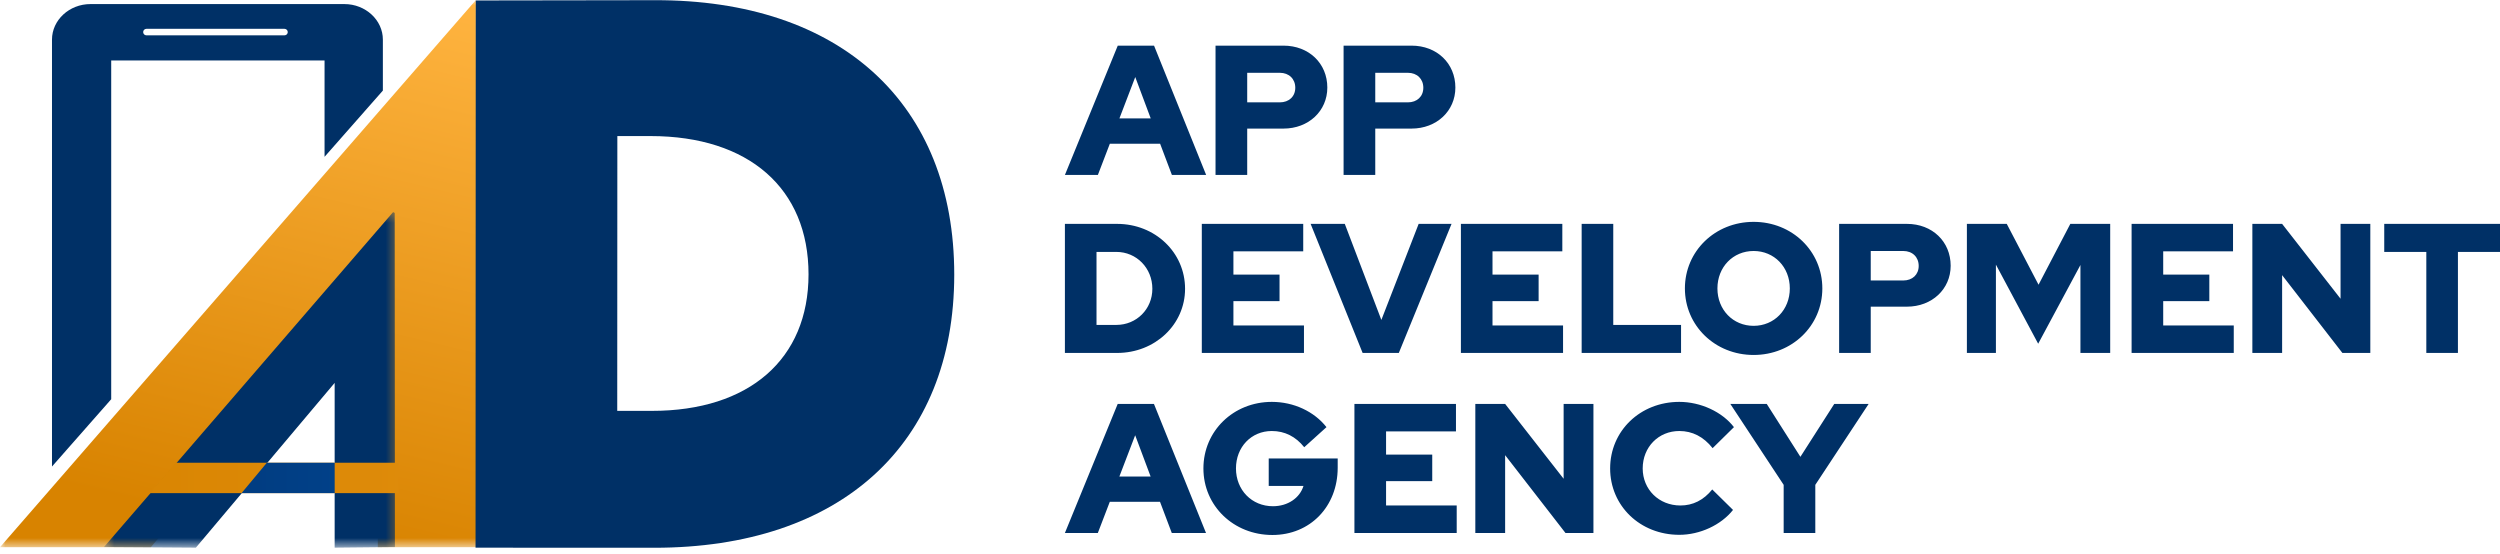
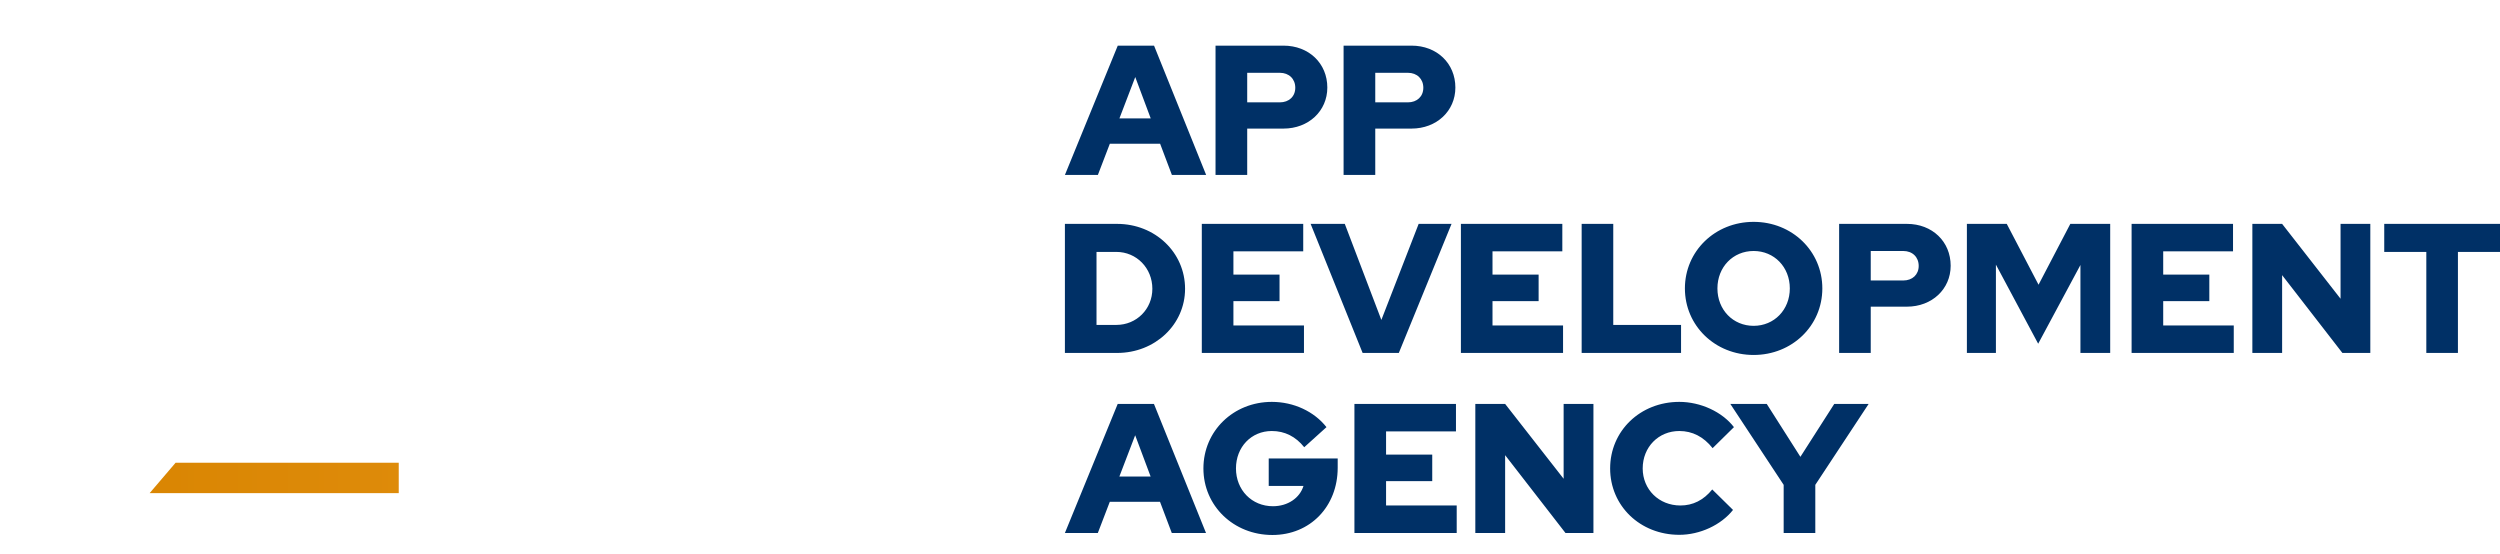
<svg xmlns="http://www.w3.org/2000/svg" width="230" height="51" viewBox="0 0 230 51" fill="none">
  <path fill-rule="evenodd" clip-rule="evenodd" d="M101.004 16.096H97.971L102.834 4.199H106.172L110.966 16.096H107.815L106.731 13.224H102.105L101.004 16.096ZM104.443 7.088L102.986 10.895H105.867L104.443 7.088ZM114.743 16.096H111.829V4.199H118.081C120.419 4.199 122.114 5.831 122.114 8.057C122.114 10.216 120.385 11.83 118.081 11.83H114.743V16.096ZM119.166 8.074C119.166 7.258 118.589 6.697 117.742 6.697H114.743V9.417H117.742C118.589 9.417 119.166 8.873 119.166 8.074ZM123.61 16.096H126.524V11.83H129.862C132.166 11.83 133.894 10.216 133.894 8.057C133.894 5.831 132.2 4.199 129.862 4.199H123.61V16.096ZM129.523 6.697C130.37 6.697 130.946 7.258 130.946 8.074C130.946 8.873 130.37 9.417 129.523 9.417H126.524V6.697H129.523ZM161.333 20.411C164.882 20.411 167.655 23.108 167.655 26.534C167.655 29.96 164.882 32.657 161.333 32.657C157.783 32.657 155.011 29.96 155.011 26.534C155.011 23.108 157.783 20.411 161.333 20.411ZM161.333 29.977C163.226 29.977 164.663 28.502 164.663 26.534C164.663 24.566 163.226 23.091 161.333 23.091C159.439 23.091 158.003 24.566 158.003 26.534C158.003 28.502 159.439 29.977 161.333 29.977ZM102.772 32.471H97.971V20.597H102.772C106.271 20.597 109.026 23.227 109.026 26.568C109.026 29.858 106.271 32.471 102.772 32.471ZM106.017 26.568C106.017 24.668 104.564 23.176 102.704 23.176H100.879V29.892H102.704C104.564 29.892 106.017 28.434 106.017 26.568ZM119.965 32.471H110.566V20.597H119.897V23.125H113.474V25.262H117.717V27.704H113.474V29.943H119.965V32.471ZM125.361 32.471H128.691L133.542 20.597H130.516L127.085 29.434L123.721 20.597H120.577L125.361 32.471ZM143.801 32.471H134.403V20.597H143.734V23.125H137.31V25.262H141.553V27.704H137.31V29.943H143.801V32.471ZM145.512 32.471H154.657V29.892H148.42V20.597H145.512V32.471ZM169.2 32.471H172.108V28.213H175.438C177.737 28.213 179.461 26.602 179.461 24.448C179.461 22.226 177.771 20.597 175.438 20.597H169.2V32.471ZM175.1 23.091C175.945 23.091 176.52 23.651 176.52 24.465C176.52 25.262 175.945 25.805 175.1 25.805H172.108V23.091H175.1ZM191.4 24.38L187.512 31.623L183.624 24.346V32.471H180.954V20.597H184.622L187.546 26.195L190.47 20.597H194.138V32.471H191.4V24.38ZM196.107 32.471H205.506V29.943H199.015V27.704H203.258V25.262H199.015V23.125H205.438V20.597H196.107V32.471ZM209.955 32.471H207.217V20.597H209.955L215.331 27.484V20.597H218.069V32.471H215.5L209.955 25.313V32.471ZM219.35 23.176H223.221V32.471H226.129V23.176H230V20.597H219.35V23.176ZM123.068 42.18V43.028C123.068 46.607 120.53 49.219 117.06 49.219C113.489 49.219 110.714 46.539 110.714 43.096C110.714 39.653 113.472 36.973 117.009 36.973C119.023 36.973 120.902 37.855 122.036 39.297L119.988 41.146C119.21 40.162 118.194 39.653 117.009 39.653C115.114 39.653 113.709 41.129 113.709 43.096C113.709 45.081 115.165 46.573 117.111 46.573C118.482 46.573 119.582 45.81 119.92 44.708H116.722V42.18H123.068ZM101.001 49.033H97.971L102.829 37.16H106.163L110.952 49.033H107.804L106.721 46.166H102.101L101.001 49.033ZM104.436 40.043L102.981 43.843H105.858L104.436 40.043ZM124.607 49.033H134.017V46.505H127.518V44.267H131.766V41.824H127.518V39.687H133.949V37.16H124.607V49.033ZM138.472 49.033H135.73V37.16H138.472L143.854 44.046V37.16H146.596V49.033H144.023L138.472 41.875V49.033ZM154.598 46.505C152.618 46.505 151.128 45.03 151.128 43.096C151.128 41.129 152.584 39.653 154.496 39.653C155.698 39.653 156.73 40.179 157.56 41.23L159.523 39.297C158.44 37.889 156.459 36.973 154.496 36.973C150.908 36.973 148.133 39.636 148.133 43.096C148.133 46.539 150.891 49.203 154.496 49.203C156.392 49.203 158.338 48.303 159.438 46.913L157.526 45.03C156.73 46.014 155.749 46.505 154.598 46.505ZM167.008 49.033H164.097V44.606L159.189 37.16H162.54L165.637 42.028L168.752 37.16H171.916L167.008 44.606V49.033Z" fill="#003066" />
  <mask id="mask0" mask-type="alpha" maskUnits="userSpaceOnUse" x="0" y="0" width="65" height="51">
    <rect width="64.381" height="50.385" fill="white" />
  </mask>
  <g mask="url(#mask0)">
-     <path d="M34.758 50.34L43.844 50.34L43.783 0.003L0.001 50.34L13.88 50.34L34.758 25.539L34.758 50.34Z" fill="url(#paint0_linear)" />
-   </g>
+     </g>
  <mask id="mask1" mask-type="alpha" maskUnits="userSpaceOnUse" x="9" y="19" width="28" height="32">
-     <rect x="9.563" y="19.361" width="27.059" height="31.024" fill="white" />
-   </mask>
+     </mask>
  <g mask="url(#mask1)">
    <path d="M30.788 50.385L36.333 50.327L36.314 19.591L36.166 19.514L9.566 50.327L18.021 50.385L30.788 35.226L30.788 50.385Z" fill="#003066" />
  </g>
-   <path d="M60.207 0.018L43.77 0.043L43.75 50.387L60.188 50.394C77.313 50.4 87.785 40.904 87.791 25.279C87.797 9.529 77.332 -0.038 60.207 0.018ZM59.974 37.8L56.786 37.798L56.796 12.517L59.858 12.518C68.89 12.522 74.388 17.336 74.385 25.243C74.382 33.055 68.911 37.803 59.974 37.8Z" fill="#003066" />
-   <path fill-rule="evenodd" clip-rule="evenodd" d="M31.684 0.375H8.322C6.376 0.375 4.783 1.846 4.783 3.645V42.92L10.231 36.729V5.561H29.859V14.427L35.224 8.332V3.645C35.224 1.846 33.631 0.375 31.684 0.375ZM13.171 2.952C13.171 2.786 13.305 2.652 13.471 2.652H26.174C26.34 2.652 26.474 2.786 26.474 2.952C26.474 3.117 26.34 3.251 26.174 3.251H13.471C13.305 3.251 13.171 3.117 13.171 2.952Z" fill="#003066" />
  <path d="M16.156 42.57H36.684V45.37H13.765L16.156 42.57Z" fill="url(#paint1_linear)" />
-   <path d="M24.551 42.57H30.791V45.37H22.218L24.551 42.57Z" fill="url(#paint2_linear)" />
  <defs>
    <linearGradient id="paint0_linear" x1="43.214" y1="0.176" x2="31.084" y2="50.678" gradientUnits="userSpaceOnUse">
      <stop stop-color="#FFB440" />
      <stop offset="1" stop-color="#D88300" />
    </linearGradient>
    <linearGradient id="paint1_linear" x1="14.99" y1="44.224" x2="38.026" y2="44.144" gradientUnits="userSpaceOnUse">
      <stop stop-color="#DA8603" />
      <stop offset="1" stop-color="#DE8B0A" />
    </linearGradient>
    <linearGradient id="paint2_linear" x1="23.541" y1="44.224" x2="31.239" y2="44.216" gradientUnits="userSpaceOnUse">
      <stop stop-color="#013D82" />
      <stop offset="1" stop-color="#014189" />
    </linearGradient>
  </defs>
</svg>